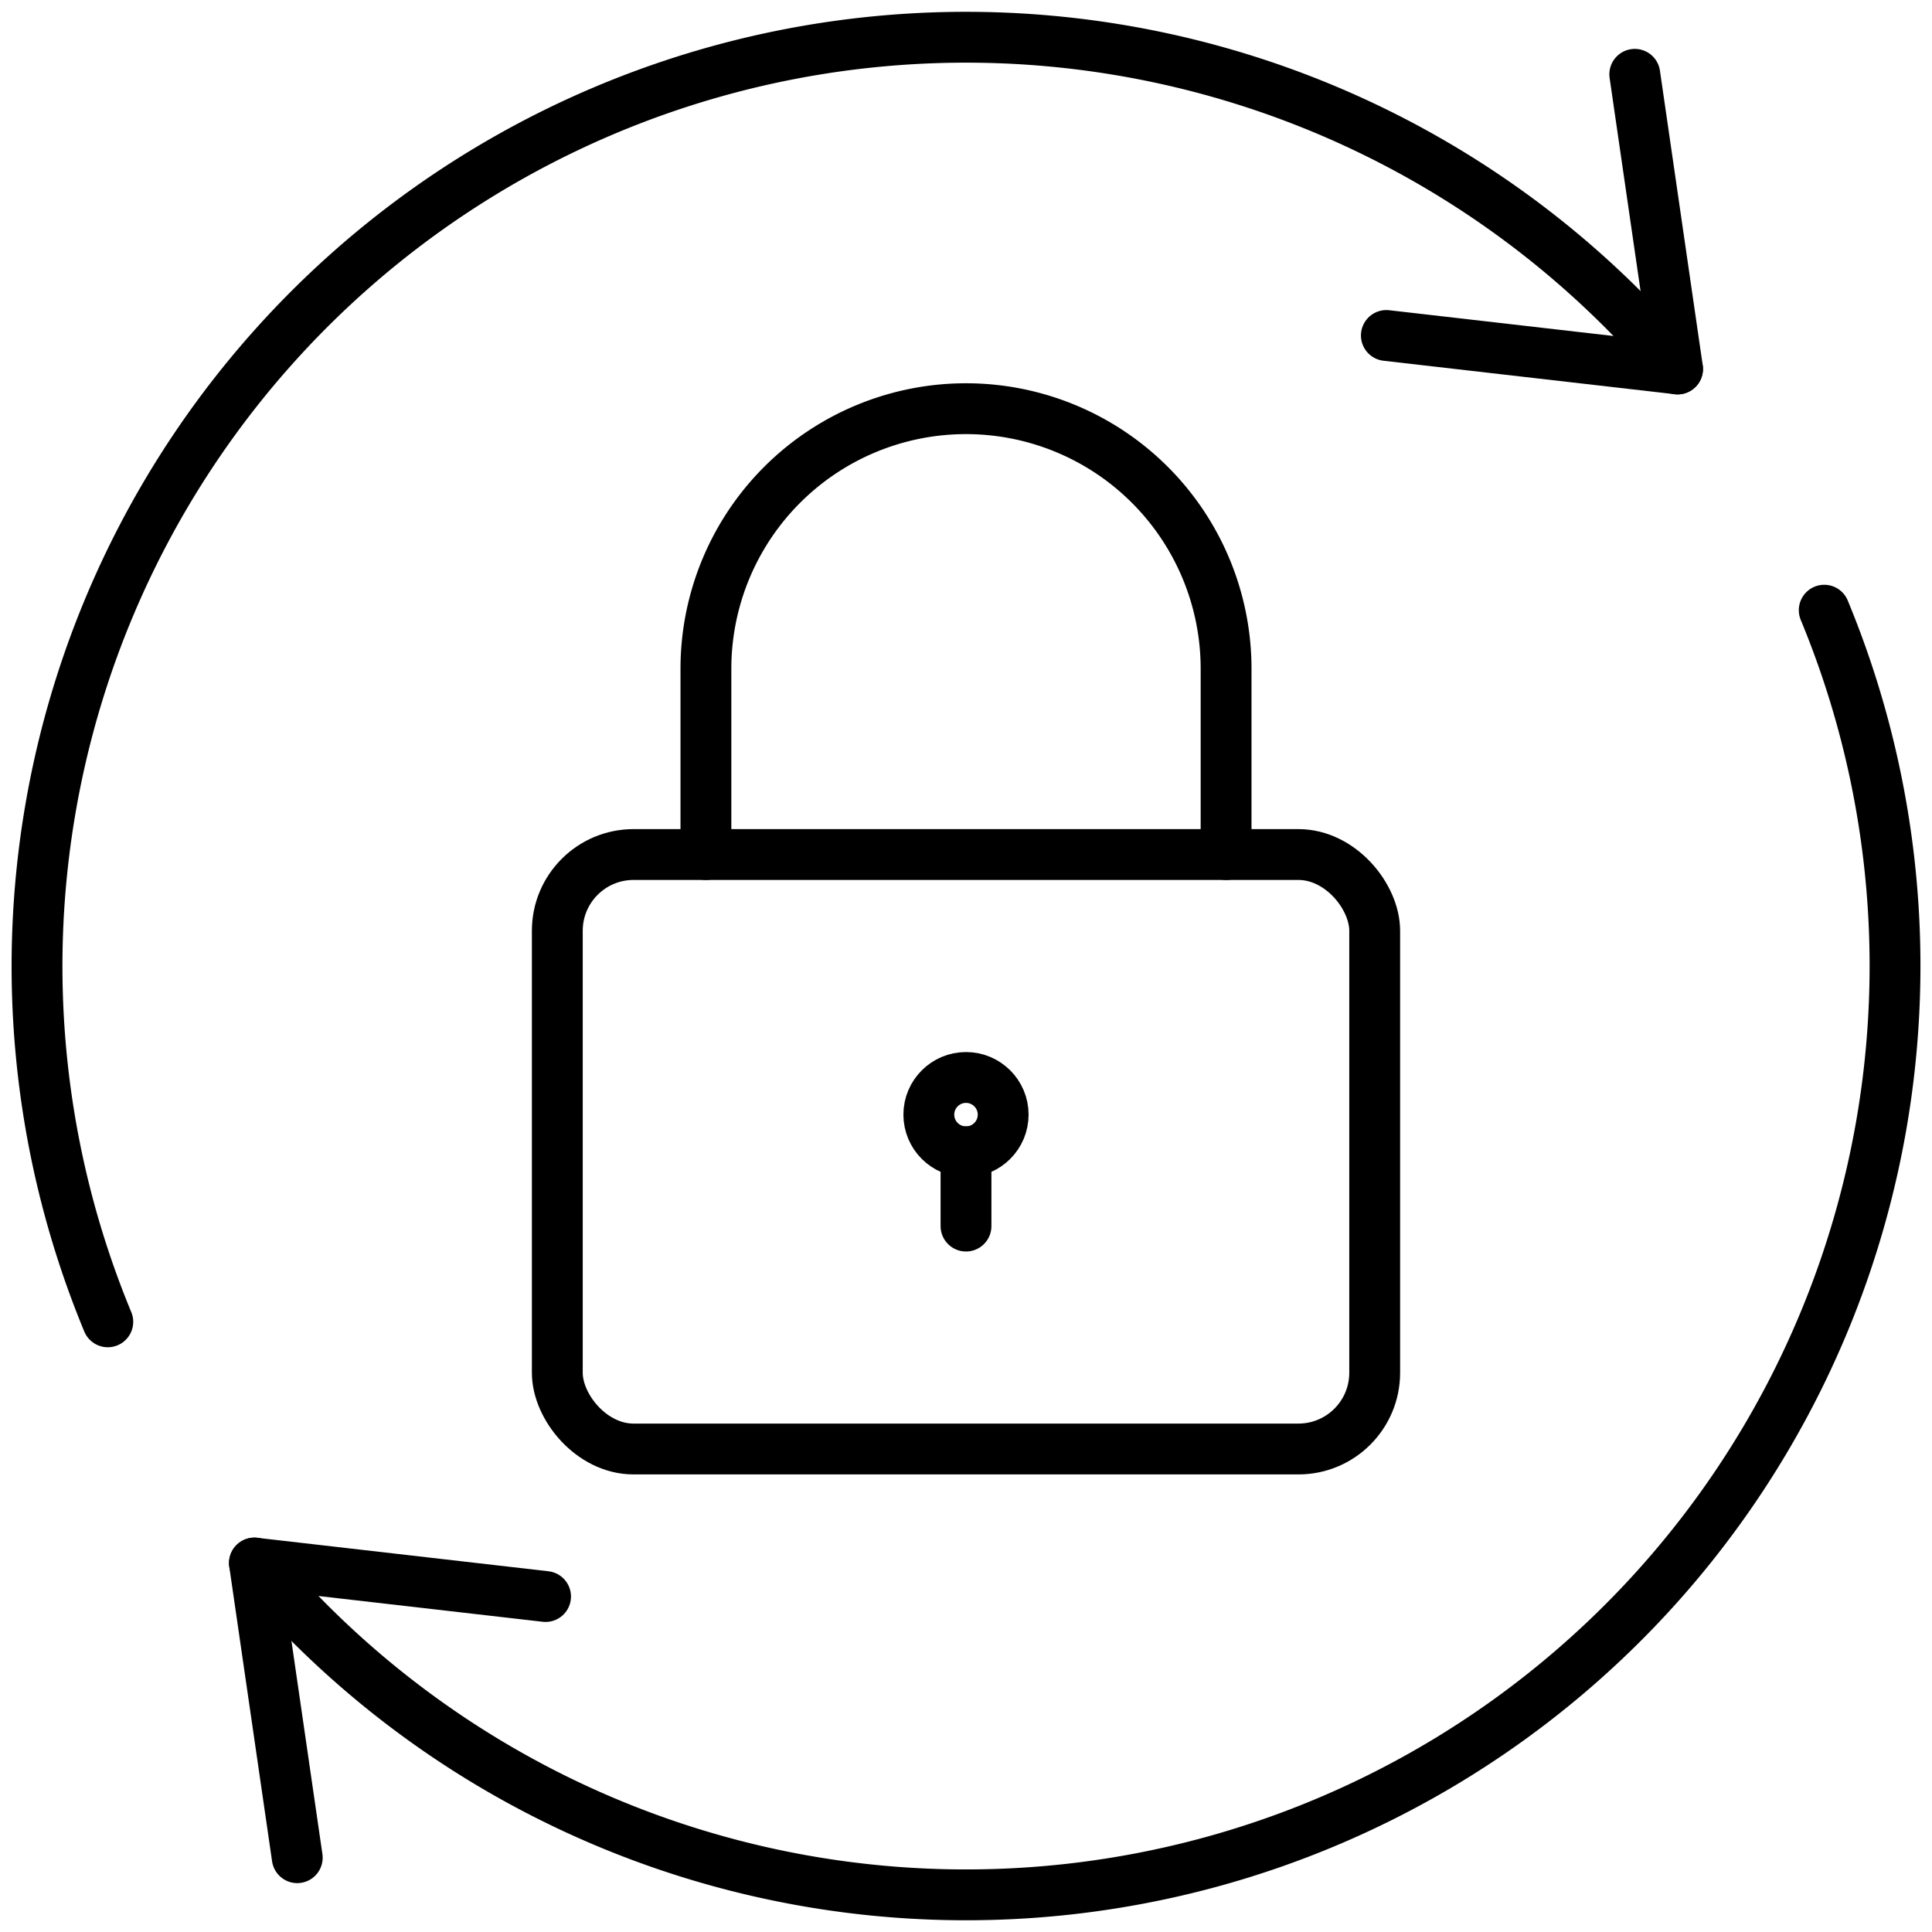
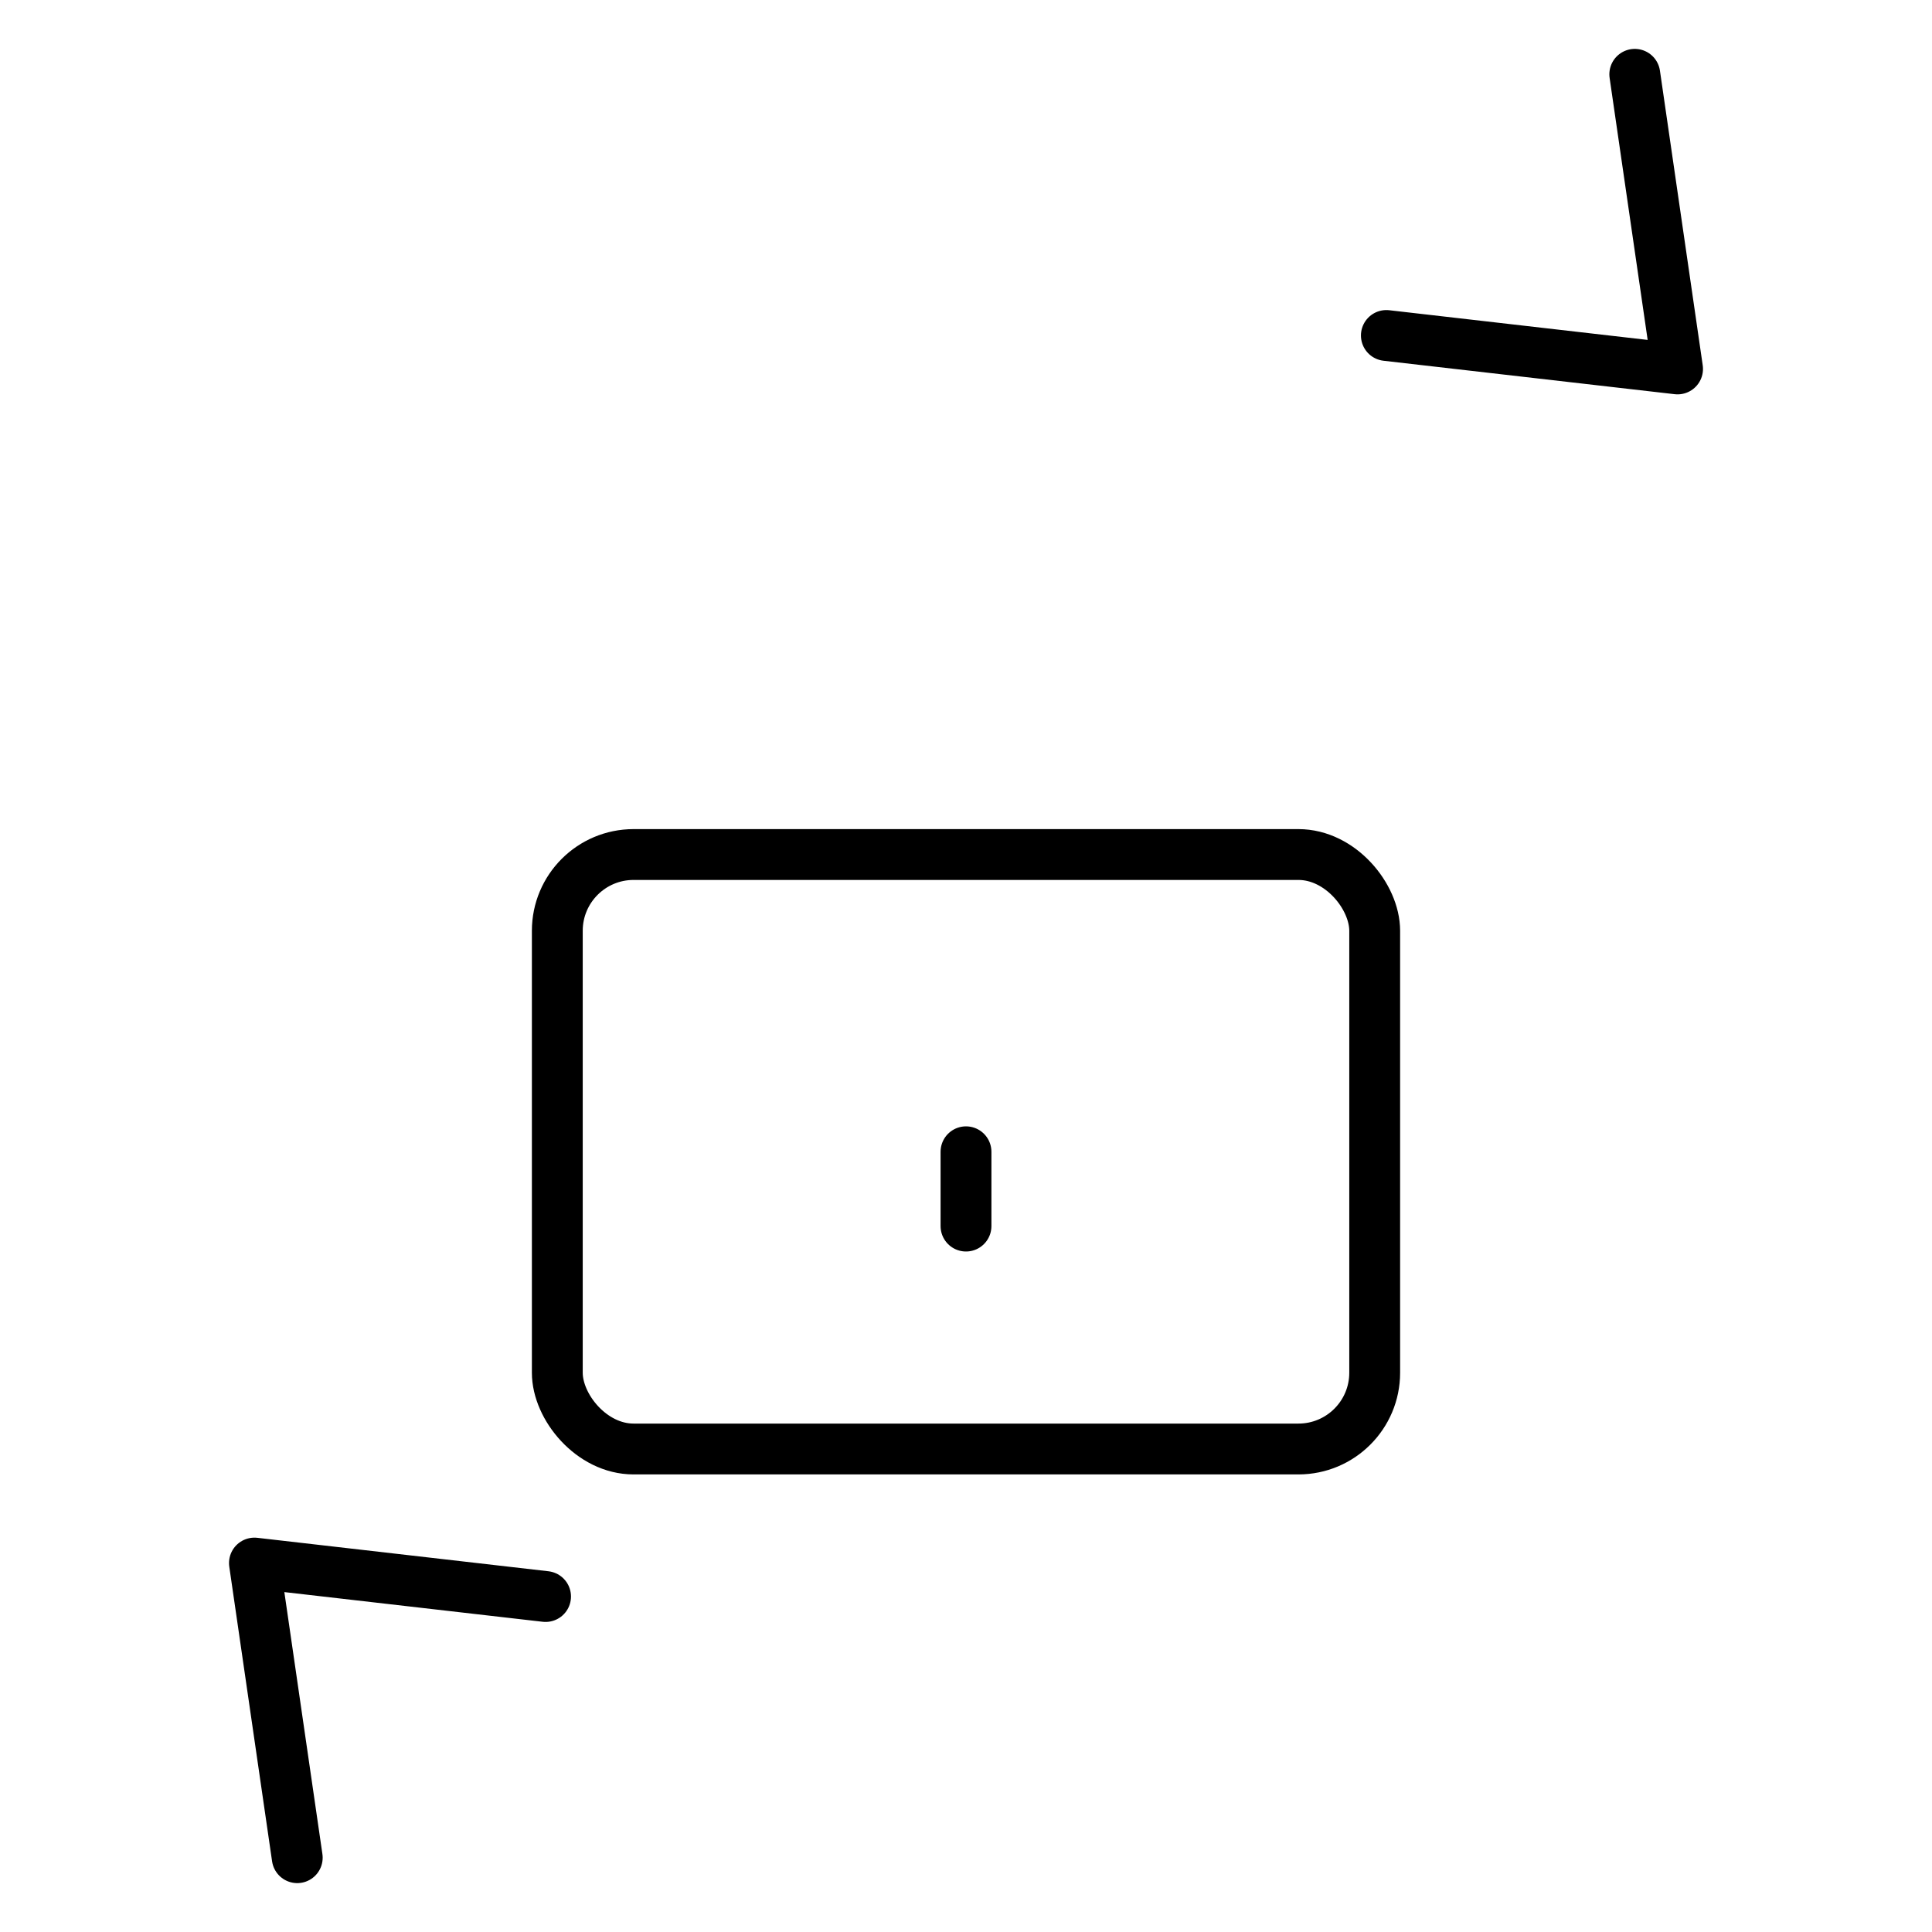
<svg xmlns="http://www.w3.org/2000/svg" id="Group_24004" data-name="Group 24004" width="76" height="76" viewBox="0 0 76 76">
  <defs>
    <clipPath id="clip-path">
      <rect id="Rectangle_19954" data-name="Rectangle 19954" width="76" height="76" fill="none" stroke="#000" stroke-width="1" />
    </clipPath>
  </defs>
  <g id="Group_24003" data-name="Group 24003" clip-path="url(#clip-path)">
    <path id="Path_9734" data-name="Path 9734" d="M18.3,43.386,6.848,42.07,8.532,53.66" transform="translate(3.161 19.417)" fill="none" stroke="#000" stroke-linecap="round" stroke-linejoin="round" stroke-width="2" />
-     <circle id="Ellipse_461" data-name="Ellipse 461" cx="1.462" cy="1.462" r="1.462" transform="translate(36.538 42.385)" fill="none" stroke="#000" stroke-linecap="round" stroke-linejoin="round" stroke-width="2" />
    <line id="Line_33" data-name="Line 33" y1="2.923" transform="translate(38 45.308)" fill="none" stroke="#000" stroke-linecap="round" stroke-linejoin="round" stroke-width="2" />
    <rect id="Rectangle_19953" data-name="Rectangle 19953" width="32.154" height="23.385" rx="3" transform="translate(21.923 33.615)" fill="none" stroke="#000" stroke-linecap="round" stroke-linejoin="round" stroke-width="2" />
-     <path id="Path_9735" data-name="Path 9735" d="M19,28.538V21.231a10.231,10.231,0,0,1,20.462,0v7.308" transform="translate(8.769 5.077)" fill="none" stroke="#000" stroke-linecap="round" stroke-linejoin="round" stroke-width="2" />
    <path id="Path_9736" data-name="Path 9736" d="M37.314,12.274,48.769,13.59,47.086,2" transform="translate(17.222 0.923)" fill="none" stroke="#000" stroke-linecap="round" stroke-linejoin="round" stroke-width="2" />
-     <path id="Path_9737" data-name="Path 9737" d="M65.529,14.053A36.543,36.543,0,0,0,3.779,51.535" transform="translate(0.461 0.462)" fill="none" stroke="#000" stroke-linecap="round" stroke-linejoin="round" stroke-width="2" />
-     <path id="Path_9738" data-name="Path 9738" d="M6.848,53.905A36.543,36.543,0,0,0,68.6,16.424" transform="translate(3.161 7.58)" fill="none" stroke="#000" stroke-linecap="round" stroke-linejoin="round" stroke-width="2" />
  </g>
</svg>